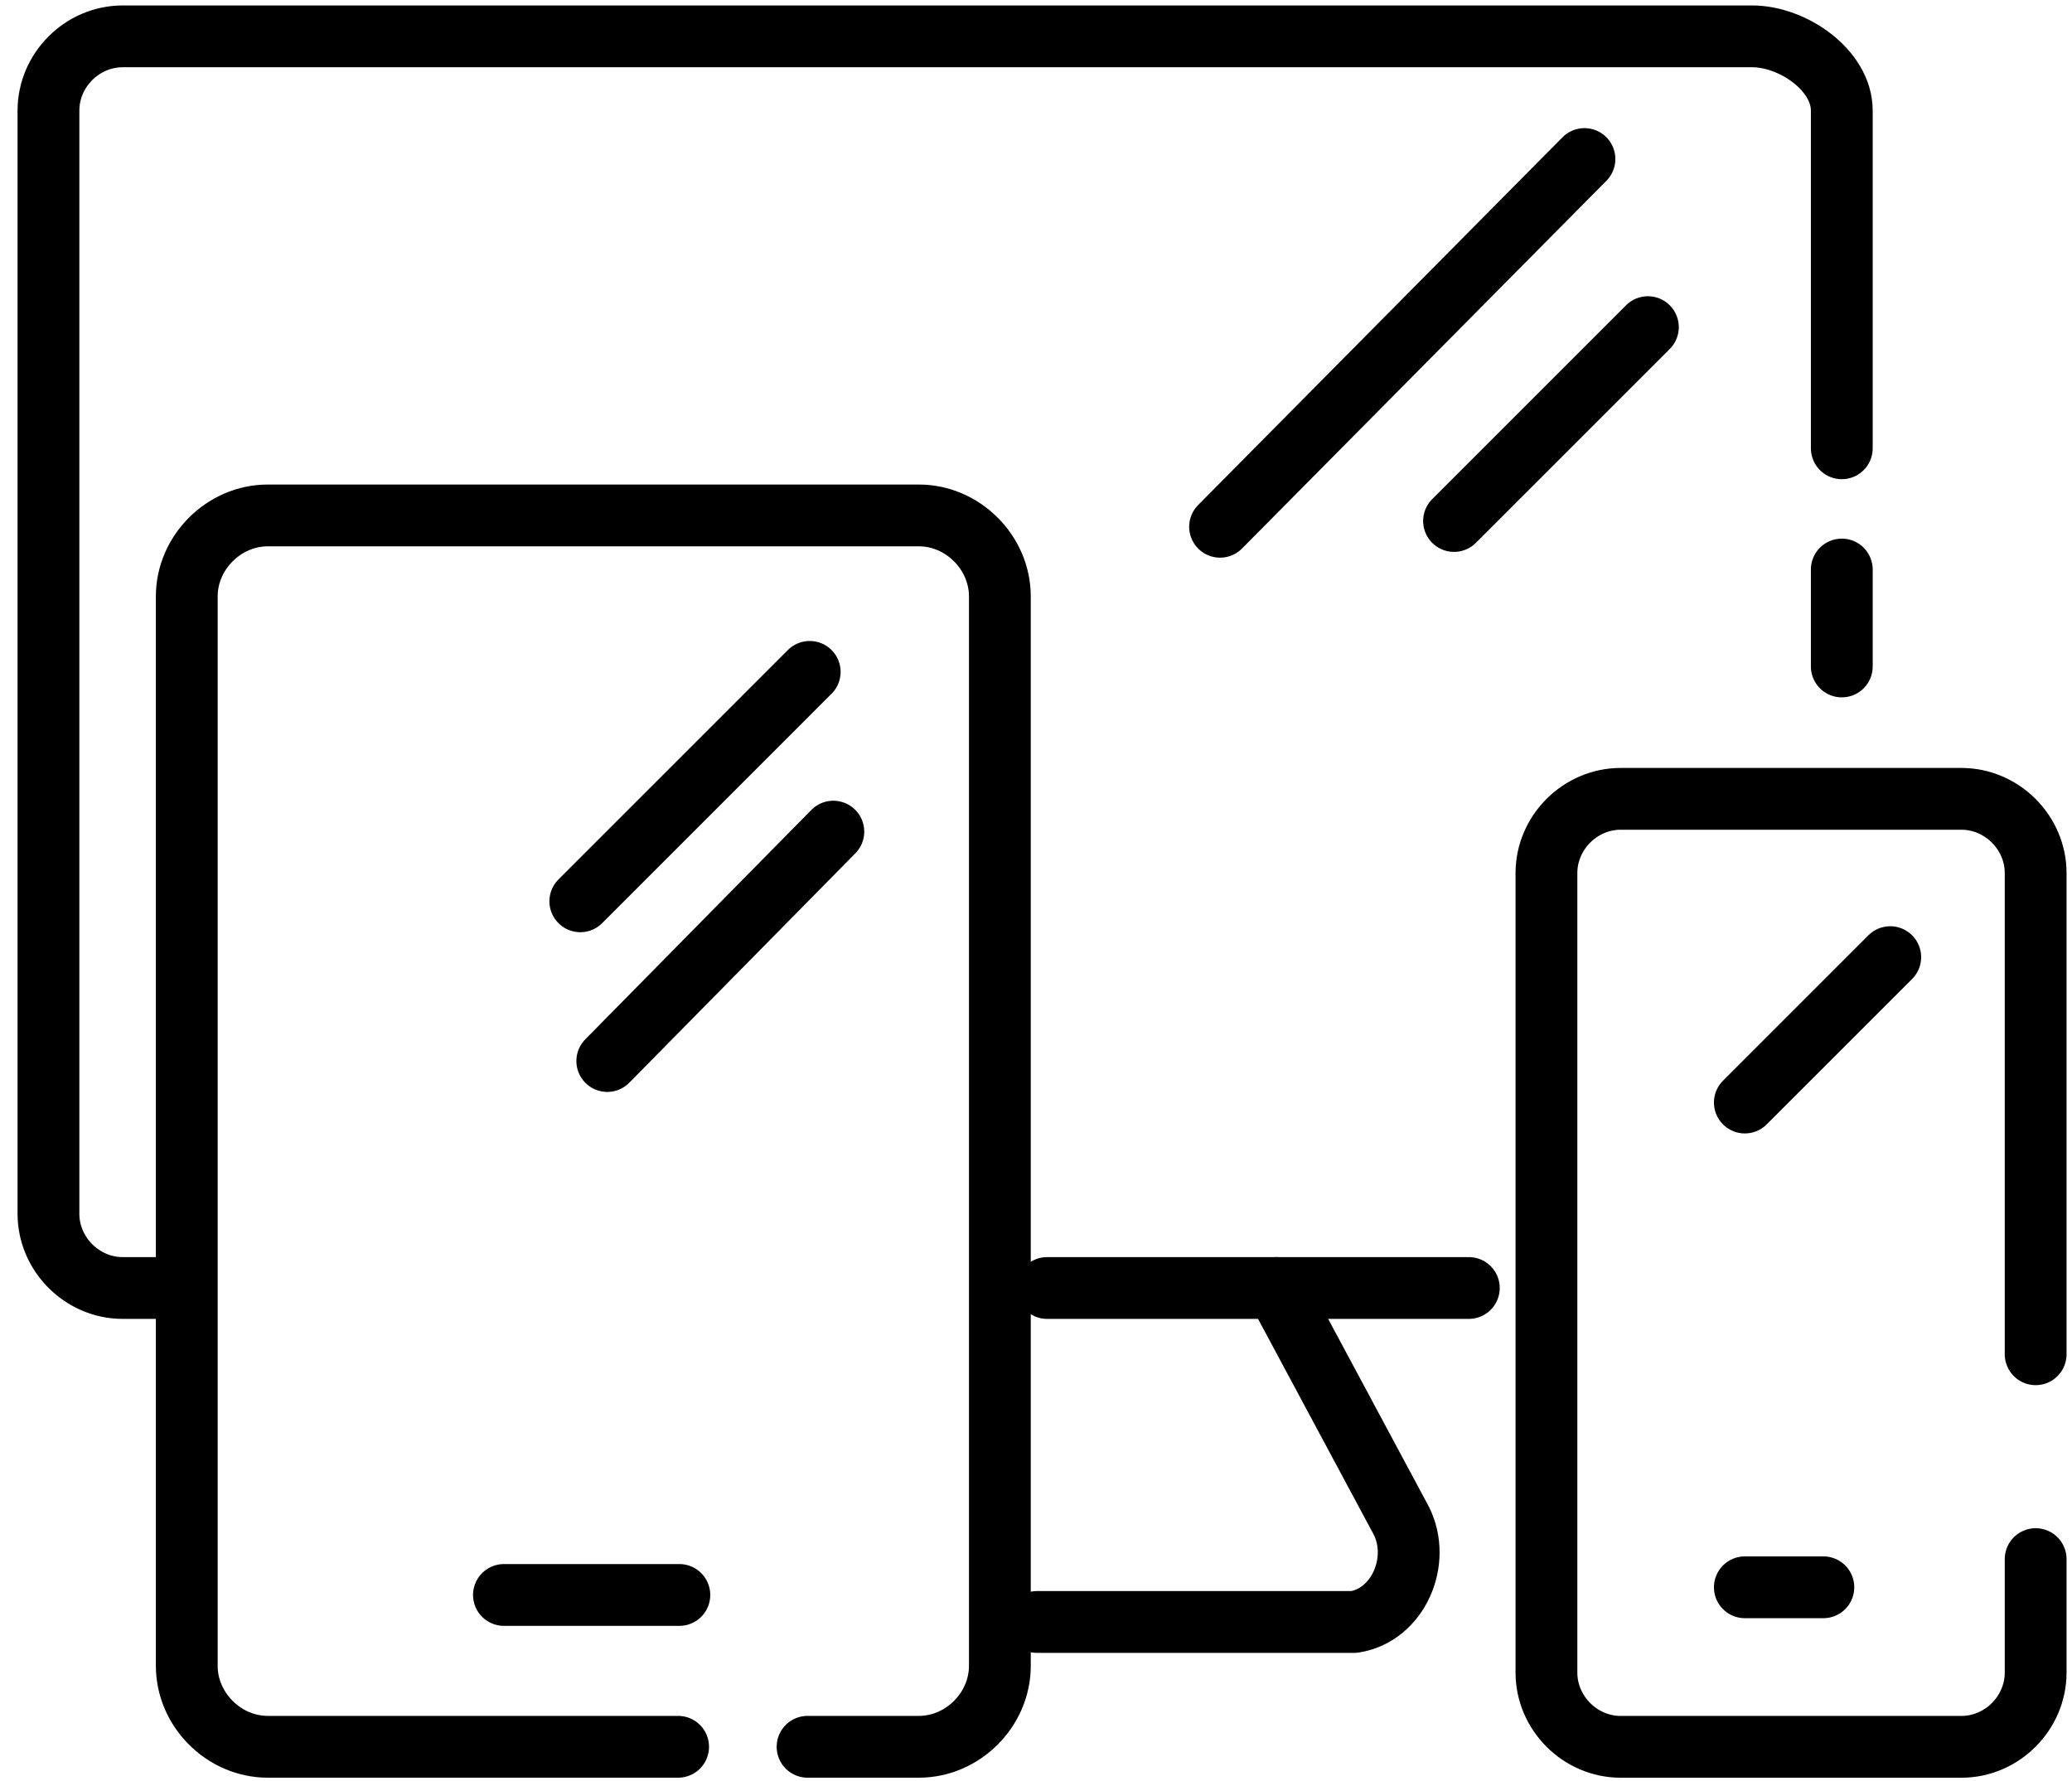
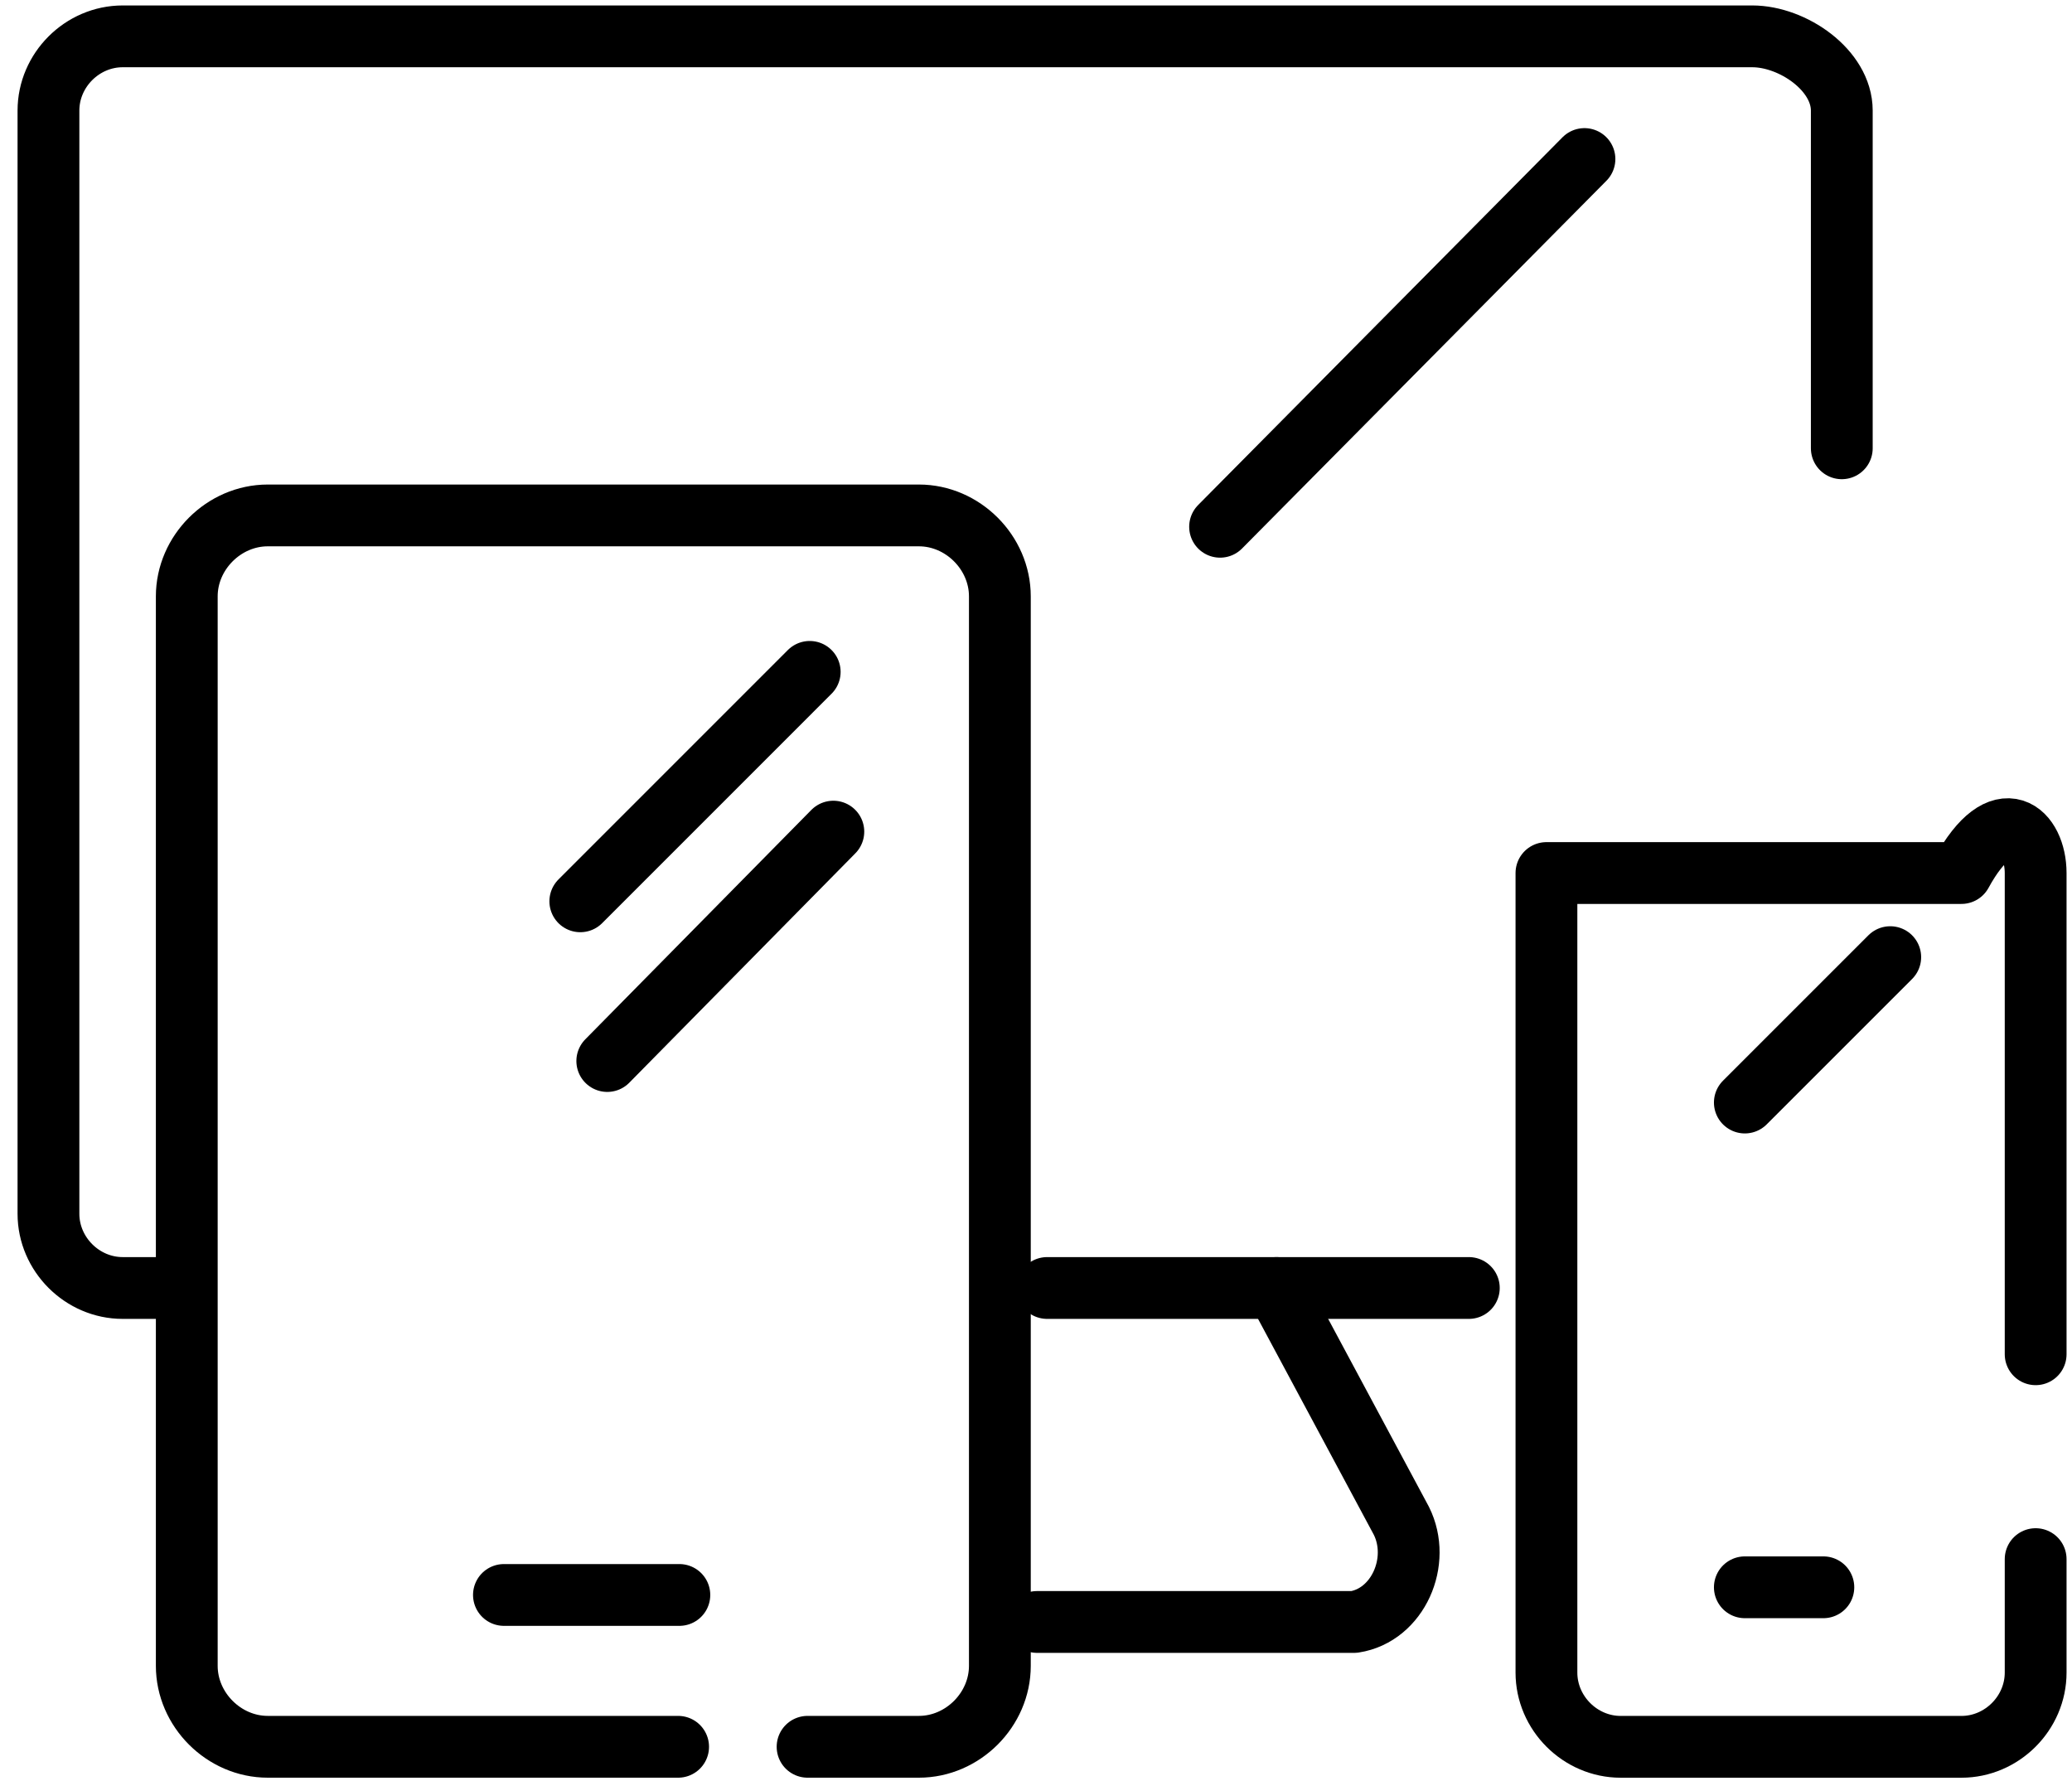
<svg xmlns="http://www.w3.org/2000/svg" width="57" height="49" viewBox="0 0 57 49" fill="none">
  <path d="M18.655 48.056H7.366C6.159 48.056 5.138 47.035 5.138 45.829V16.407C5.138 15.201 6.159 14.18 7.366 14.18H25.279C26.485 14.18 27.506 15.201 27.506 16.407V45.829C27.506 47.035 26.485 48.056 25.279 48.056H22.216" stroke="black" stroke-width="1.7" stroke-miterlimit="10" stroke-linecap="round" stroke-linejoin="round" />
  <path d="M43.588 4.375L33.564 14.492" stroke="black" stroke-width="1.7" stroke-miterlimit="10" stroke-linecap="round" stroke-linejoin="round" />
-   <path d="M45.333 9L40 14.333" stroke="black" stroke-width="1.7" stroke-miterlimit="10" stroke-linecap="round" stroke-linejoin="round" />
  <path d="M22.275 18.484L15.964 24.796" stroke="black" stroke-width="1.7" stroke-miterlimit="10" stroke-linecap="round" stroke-linejoin="round" />
  <path d="M22.925 22.879L16.706 29.19" stroke="black" stroke-width="1.7" stroke-miterlimit="10" stroke-linecap="round" stroke-linejoin="round" />
  <path d="M52 26.332L48 30.332" stroke="black" stroke-width="1.7" stroke-miterlimit="10" stroke-linecap="round" stroke-linejoin="round" />
-   <path d="M56 42.893V46.015C56 47.129 55.072 48.057 53.958 48.057H44.584C43.47 48.057 42.542 47.129 42.542 46.015V24.018C42.542 22.905 43.47 21.977 44.584 21.977H53.958C55.072 21.977 56 22.905 56 24.018V37.257" stroke="black" stroke-width="1.7" stroke-miterlimit="10" stroke-linecap="round" stroke-linejoin="round" />
+   <path d="M56 42.893V46.015C56 47.129 55.072 48.057 53.958 48.057H44.584C43.47 48.057 42.542 47.129 42.542 46.015V24.018H53.958C55.072 21.977 56 22.905 56 24.018V37.257" stroke="black" stroke-width="1.7" stroke-miterlimit="10" stroke-linecap="round" stroke-linejoin="round" />
  <path d="M48 43.668H50.16" stroke="black" stroke-width="1.7" stroke-miterlimit="10" stroke-linecap="round" stroke-linejoin="round" />
-   <path d="M50.667 15.668L50.667 18.335" stroke="black" stroke-width="1.7" stroke-miterlimit="10" stroke-linecap="round" stroke-linejoin="round" />
  <path d="M4.675 35.434H3.375C2.261 35.434 1.333 34.505 1.333 33.392V3.042C1.333 1.928 2.261 1 3.375 1H48.204C49.317 1 50.667 1.928 50.667 3.042V12.333" stroke="black" stroke-width="1.7" stroke-miterlimit="10" stroke-linecap="round" stroke-linejoin="round" />
  <path d="M35.117 35.434L38.551 41.838C39.108 42.951 38.458 44.436 37.252 44.622C37.159 44.622 37.066 44.622 36.88 44.622H28.527" stroke="black" stroke-width="1.7" stroke-miterlimit="10" stroke-linecap="round" stroke-linejoin="round" />
  <path d="M13.863 43.879H18.689" stroke="black" stroke-width="1.7" stroke-miterlimit="10" stroke-linecap="round" stroke-linejoin="round" />
  <path d="M40.407 35.434H28.806" stroke="black" stroke-width="1.7" stroke-miterlimit="10" stroke-linecap="round" stroke-linejoin="round" />
</svg>